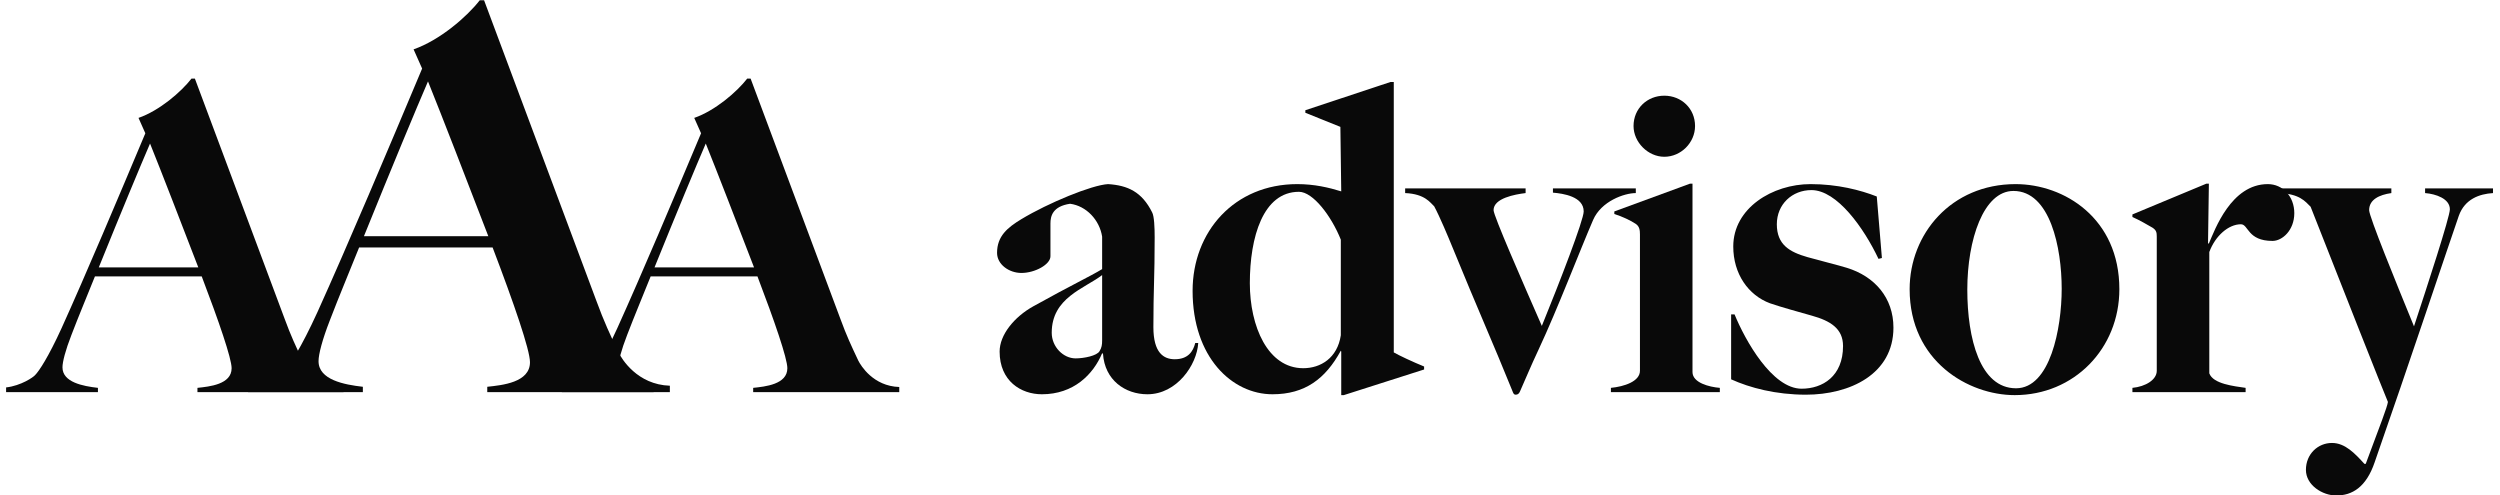
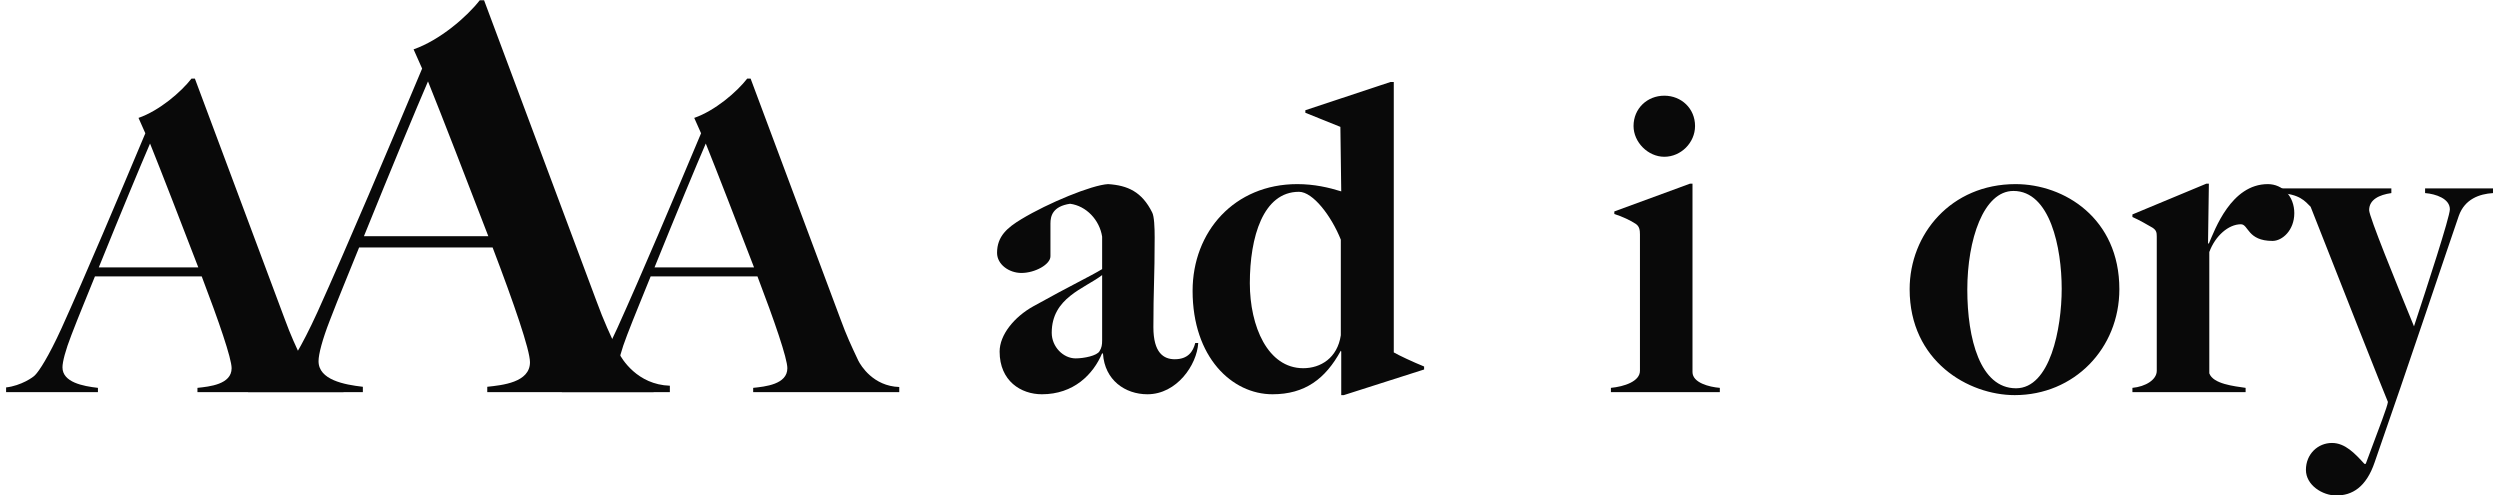
<svg xmlns="http://www.w3.org/2000/svg" width="333" height="66" viewBox="0 0 333 66" fill="none">
  <path d="M119.781 52.232H100.323V51.663C101.916 51.492 104.875 51.208 104.875 49.046C104.875 47.737 103.168 42.787 100.892 36.813H86.668C85.531 39.658 84.563 41.934 83.539 44.608C82.743 46.656 82.344 48.192 82.344 48.932C82.344 50.923 85.076 51.435 87.067 51.663V52.232H74.834V51.606C76.826 51.378 78.476 50.24 78.703 49.956C79.215 49.444 80.467 47.566 82.231 43.697C85.474 36.529 89.798 26.288 93.382 17.753L92.472 15.705C95.26 14.738 98.161 12.235 99.527 10.471H99.982C104.704 23.102 108.345 32.831 111.93 42.446C112.783 44.779 113.409 46.087 114.319 48.022C114.661 48.704 116.311 51.435 119.781 51.549V52.232ZM100.437 35.618C98.161 29.701 95.544 22.931 94.008 19.119C92.756 22.021 90.196 28.165 87.181 35.618H100.437Z" fill="#090909" />
  <path d="M89.226 52.232H64.903V51.52C66.894 51.307 70.593 50.952 70.593 48.249C70.593 46.613 68.459 40.426 65.614 32.959H47.835C46.412 36.514 45.203 39.359 43.923 42.702C42.928 45.262 42.43 47.182 42.43 48.107C42.43 50.596 45.843 51.236 48.333 51.52V52.232H33.042V51.449C35.531 51.165 37.594 49.742 37.878 49.387C38.518 48.747 40.083 46.4 42.288 41.564C46.341 32.603 51.746 19.802 56.227 9.134L55.089 6.573C58.574 5.364 62.201 2.235 63.907 0.031H64.477C70.379 15.819 74.931 27.98 79.411 39.999C80.478 42.915 81.26 44.551 82.398 46.969C82.825 47.822 84.888 51.236 89.226 51.378V52.232ZM65.045 31.465C62.201 24.069 58.929 15.605 57.009 10.841C55.444 14.468 52.244 22.148 48.475 31.465H65.045Z" fill="#090909" />
  <path d="M45.759 52.232H26.3V51.663C27.894 51.492 30.852 51.208 30.852 49.046C30.852 47.737 29.145 42.787 26.869 36.813H12.646C11.508 39.658 10.541 41.934 9.517 44.608C8.72 46.656 8.322 48.192 8.322 48.932C8.322 50.923 11.053 51.435 13.044 51.663V52.232H0.812V51.606C2.803 51.378 4.453 50.24 4.68 49.956C5.193 49.444 6.444 47.566 8.208 43.697C11.451 36.529 15.775 26.288 19.359 17.753L18.449 15.705C21.237 14.738 24.139 12.235 25.504 10.471H25.959C30.681 23.102 34.323 32.831 37.907 42.446C38.761 44.779 39.386 46.087 40.297 48.022C40.638 48.704 42.288 51.435 45.759 51.549V52.232ZM26.414 35.618C24.139 29.701 21.521 22.931 19.985 19.119C18.733 22.021 16.173 28.165 13.158 35.618H26.414Z" fill="#090909" />
  <path d="M332.068 25.718C330.248 25.832 328.313 26.515 327.517 28.734C326.265 32.318 320.746 48.875 316.309 61.562C315.171 64.919 313.293 66 311.188 66C309.367 66 307.149 64.634 307.149 62.586C307.149 60.481 308.742 59.002 310.619 59.002C312.383 59.002 313.691 60.424 314.943 61.79H315.114C317.105 56.442 317.959 54.28 318.072 53.54C317.617 52.516 311.416 36.813 307.774 27.539C307.035 26.799 306.295 25.832 303.621 25.718V25.093H318.528V25.718C316.934 25.946 315.569 26.572 315.569 27.994C315.569 28.848 319.096 37.496 321.543 43.47C323.25 38.292 326.322 28.904 326.322 27.88C326.322 26.458 324.445 25.832 323.022 25.718V25.093H332.068V25.718Z" fill="#090909" />
  <path d="M305.601 28.392C305.601 30.668 304.008 32.091 302.699 32.091C299.342 32.091 299.513 29.872 298.489 29.872C296.839 29.872 295.075 31.408 294.279 33.57V49.728C294.791 51.151 297.579 51.435 299.115 51.663V52.231H284.038V51.663C285.801 51.492 287.281 50.581 287.281 49.387V31.522C287.281 30.953 287.224 30.668 286.712 30.327C286.029 29.929 284.948 29.303 284.038 28.905V28.563L293.88 24.467H294.222L294.108 32.432H294.222C295.018 30.611 297.18 24.524 302.073 24.524C304.065 24.524 305.601 26.174 305.601 28.392Z" fill="#090909" />
  <path d="M282.299 38.52C282.299 46.428 276.268 52.63 268.36 52.63C262.215 52.63 254.364 48.135 254.364 38.52C254.364 31.18 259.883 24.524 268.474 24.524C274.96 24.524 282.299 29.075 282.299 38.52ZM274.618 38.463C274.618 33.001 273.082 25.434 268.189 25.434C264.207 25.434 262.045 31.92 262.045 38.577C262.045 45.12 263.752 51.719 268.531 51.719C273.082 51.719 274.618 43.754 274.618 38.463Z" fill="#090909" />
-   <path d="M252.206 43.64C252.206 49.842 246.403 52.573 240.543 52.573C236.56 52.573 233.09 51.663 230.586 50.525V41.877H231.042C232.464 45.347 236.048 51.776 239.974 51.776C242.762 51.776 245.493 50.126 245.493 46.087C245.493 43.754 243.786 42.73 241.339 42.047C239.746 41.592 237.243 40.909 235.764 40.397C232.862 39.316 230.871 36.472 230.871 32.83C230.871 27.71 236.105 24.524 241.169 24.524C244.753 24.524 247.825 25.32 249.987 26.174L250.67 34.367L250.215 34.48C248.281 30.384 244.696 25.32 241.283 25.32C238.722 25.32 236.674 27.198 236.674 29.872C236.674 32.603 238.381 33.57 240.771 34.253C242.364 34.708 244.924 35.334 246.005 35.675C249.703 36.813 252.206 39.658 252.206 43.64Z" fill="#090909" />
  <path d="M225.781 16.786C225.781 19.005 223.903 20.882 221.685 20.882C219.523 20.882 217.588 18.948 217.588 16.786C217.588 14.453 219.409 12.746 221.685 12.746C223.96 12.746 225.781 14.453 225.781 16.786ZM229.081 52.231H214.573V51.663C216.336 51.492 218.442 50.809 218.442 49.387V31.237C218.442 30.668 218.385 30.156 217.873 29.815C217.19 29.36 216.109 28.848 215.028 28.506V28.165L225.098 24.467H225.44V49.557C225.44 50.98 227.659 51.549 229.081 51.663V52.231Z" fill="#090909" />
-   <path d="M217.889 25.718C216.353 25.718 213.281 26.799 212.2 29.303C210.379 33.513 207.477 41.137 204.974 46.485C203.722 49.159 203.438 49.956 202.471 52.118C202.357 52.402 202.186 52.573 201.902 52.573C201.617 52.573 201.56 52.345 201.446 52.061C198.943 45.859 196.838 41.194 193.424 32.83C192.912 31.578 191.774 28.848 191.035 27.482C190.523 27.027 189.84 25.832 187.166 25.718V25.093H203.21V25.718C201.788 25.889 198.943 26.401 198.943 27.994C198.943 28.734 202.755 37.439 205.372 43.413C207.762 37.553 210.948 29.303 210.948 28.165C210.948 26.174 208.217 25.775 206.851 25.662V25.093H217.889V25.718Z" fill="#090909" />
  <path d="M189.691 49.216L178.995 52.63H178.653V46.826L178.596 46.713C176.548 50.468 173.817 52.516 169.493 52.516C164.088 52.516 158.854 47.566 158.854 38.747C158.854 30.839 164.43 24.524 172.793 24.524C175.069 24.524 177.003 24.979 178.653 25.491L178.539 16.9L173.874 15.022V14.681L185.196 10.926H185.651V46.94C186.22 47.282 188.269 48.249 189.691 48.818V49.216ZM178.596 44.664V31.92C177.345 28.791 174.898 25.548 173.021 25.548C168.242 25.548 166.478 31.579 166.478 37.723C166.478 43.47 168.867 49.045 173.59 49.045C175.922 49.045 178.141 47.68 178.596 44.664Z" fill="#090909" />
  <path d="M159.605 45.689C159.434 48.59 156.76 52.516 152.835 52.516C149.876 52.516 147.145 50.639 146.918 47.111L146.804 47.054C145.609 49.899 142.992 52.516 138.782 52.516C135.994 52.516 133.149 50.752 133.149 46.827C133.149 44.608 135.083 42.218 137.644 40.796C142.764 37.951 145.211 36.813 146.804 35.846V31.522C146.462 29.303 144.699 27.425 142.537 27.141C140.204 27.482 139.92 28.791 139.92 29.758V34.139C139.92 35.22 137.871 36.358 136.051 36.358C134.401 36.358 132.808 35.22 132.808 33.684C132.808 31.465 134.173 30.327 136.051 29.189C139.635 27.027 145.438 24.637 147.6 24.524C150.217 24.694 152.095 25.548 153.46 28.279C153.745 28.791 153.802 30.327 153.802 31.636C153.802 37.041 153.631 38.406 153.631 43.584C153.631 46.997 154.997 47.851 156.476 47.851C158.24 47.851 158.922 46.827 159.207 45.689H159.605ZM146.804 45.347V36.642C144.414 38.463 140.09 39.658 140.09 44.323C140.09 46.201 141.626 47.737 143.276 47.737C144.357 47.737 146.121 47.395 146.462 46.77C146.747 46.314 146.804 45.916 146.804 45.347Z" fill="#090909" />
</svg>